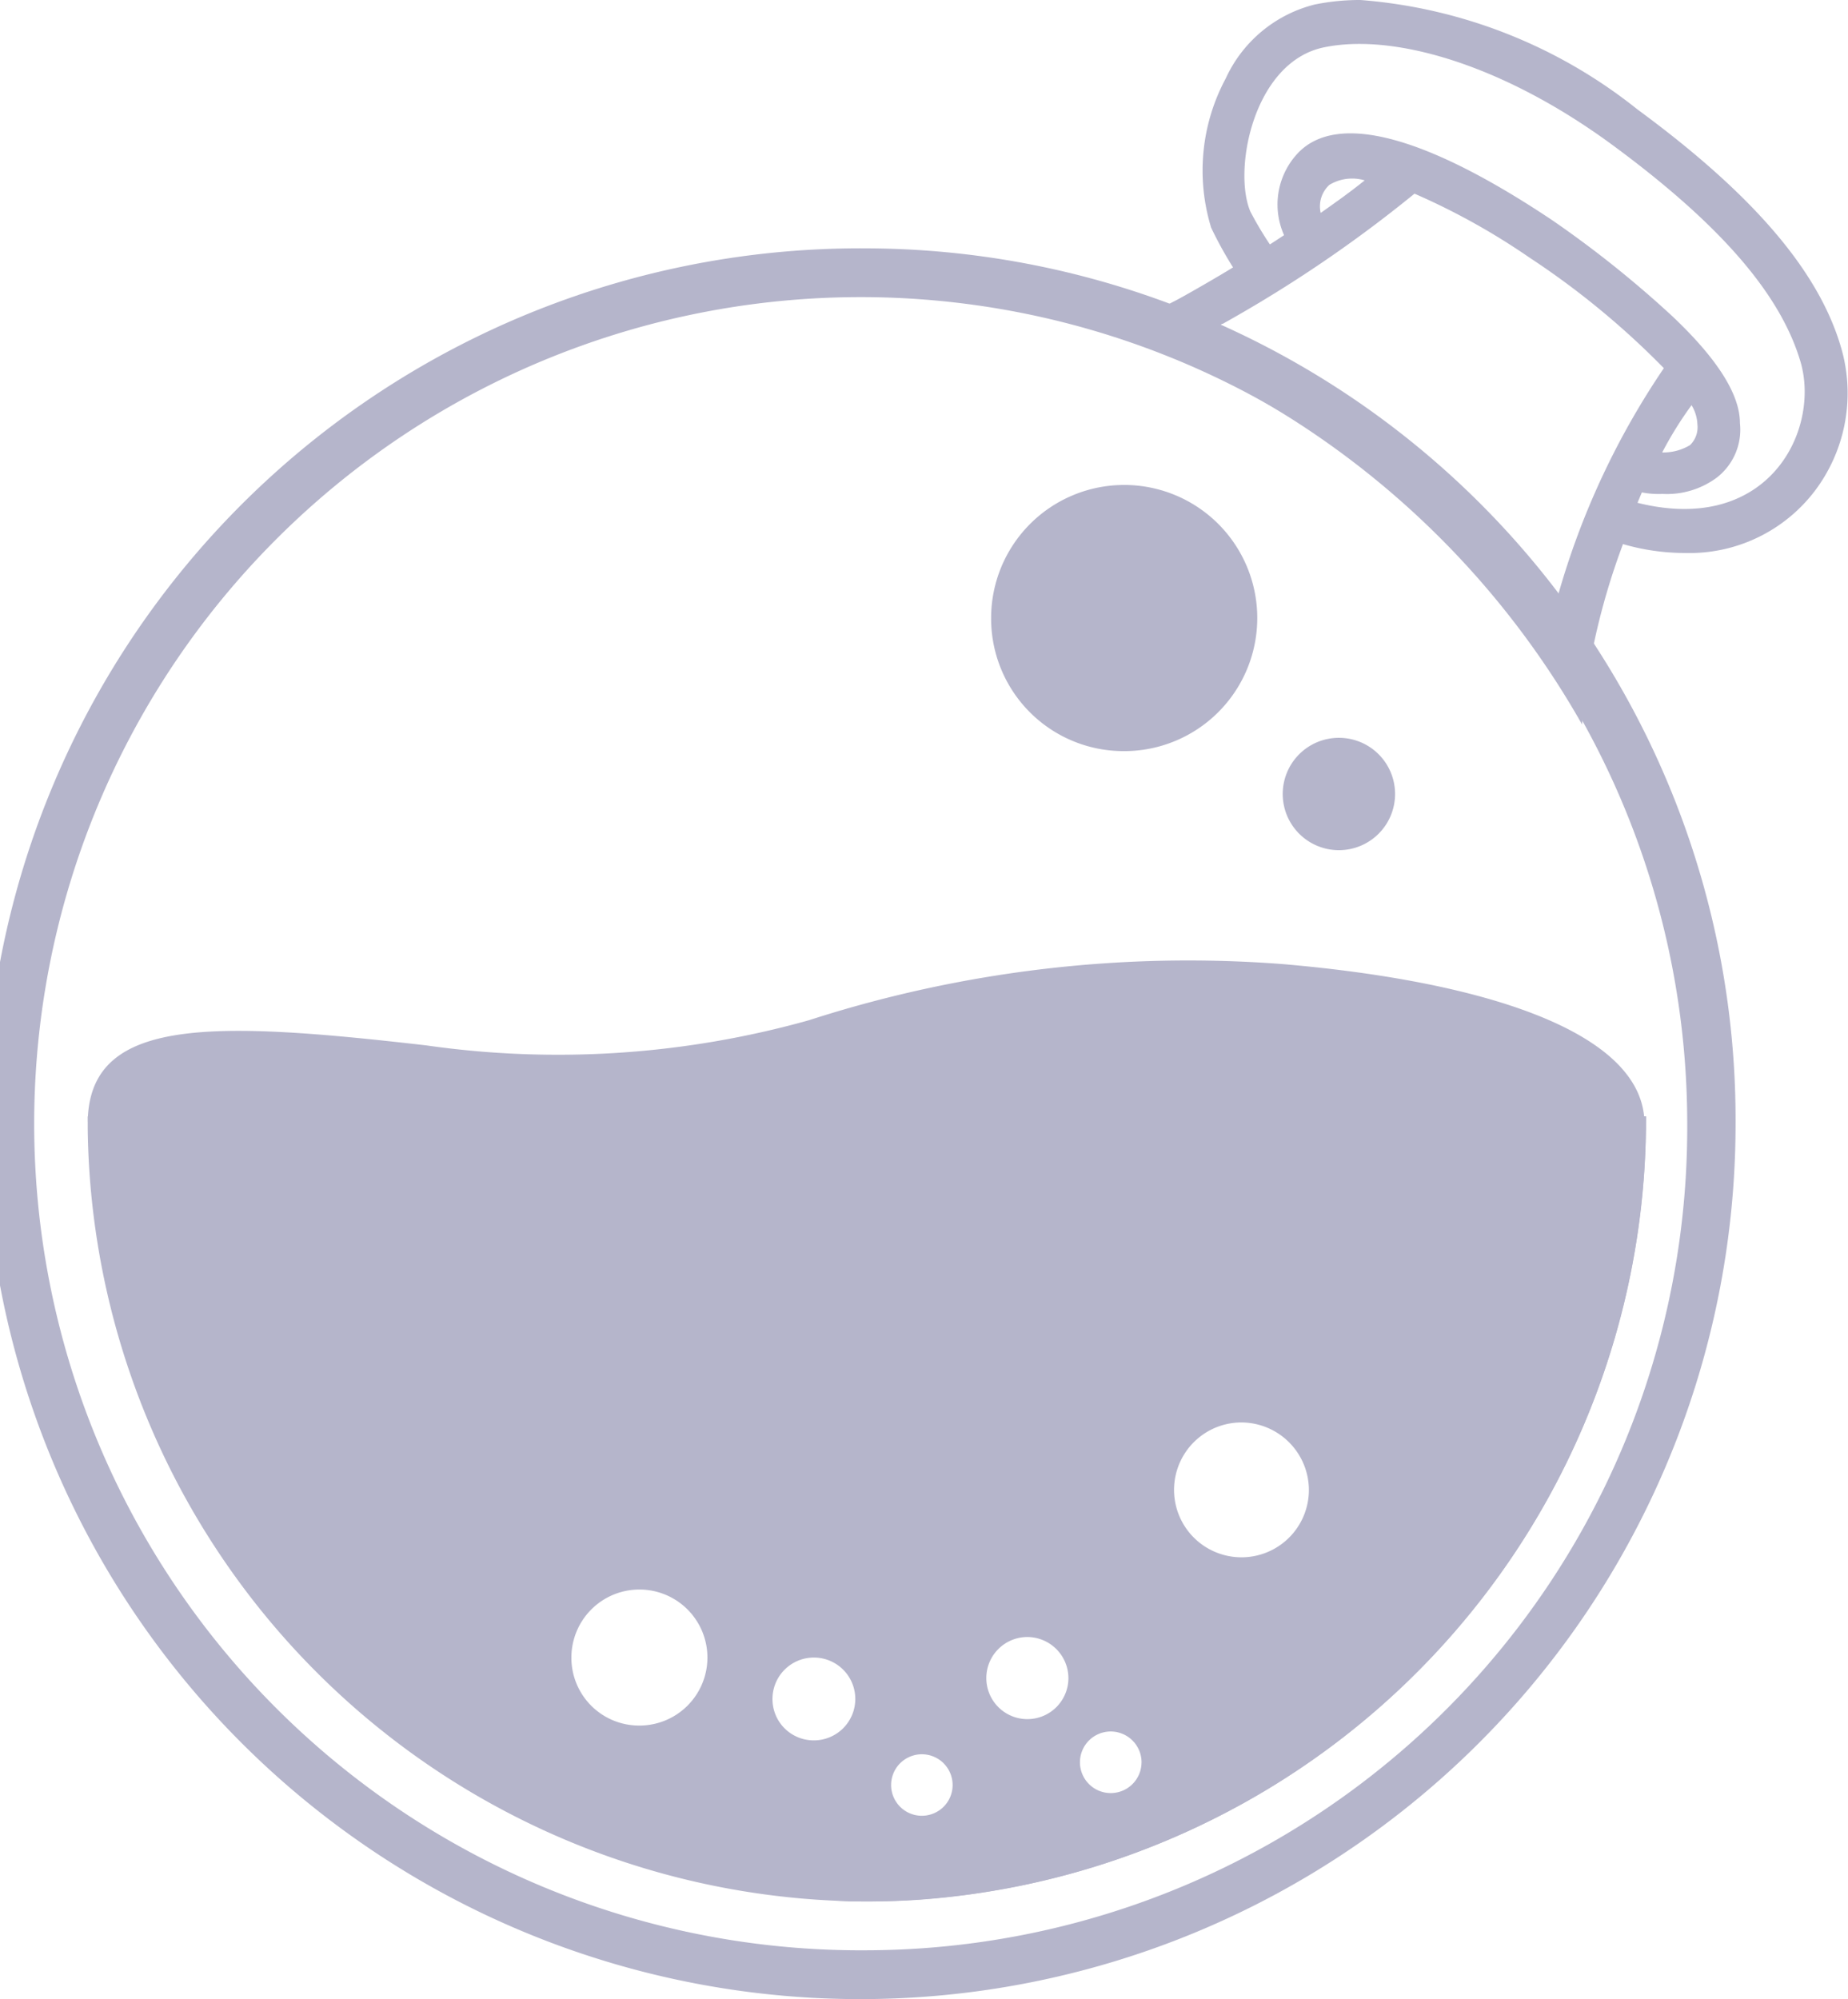
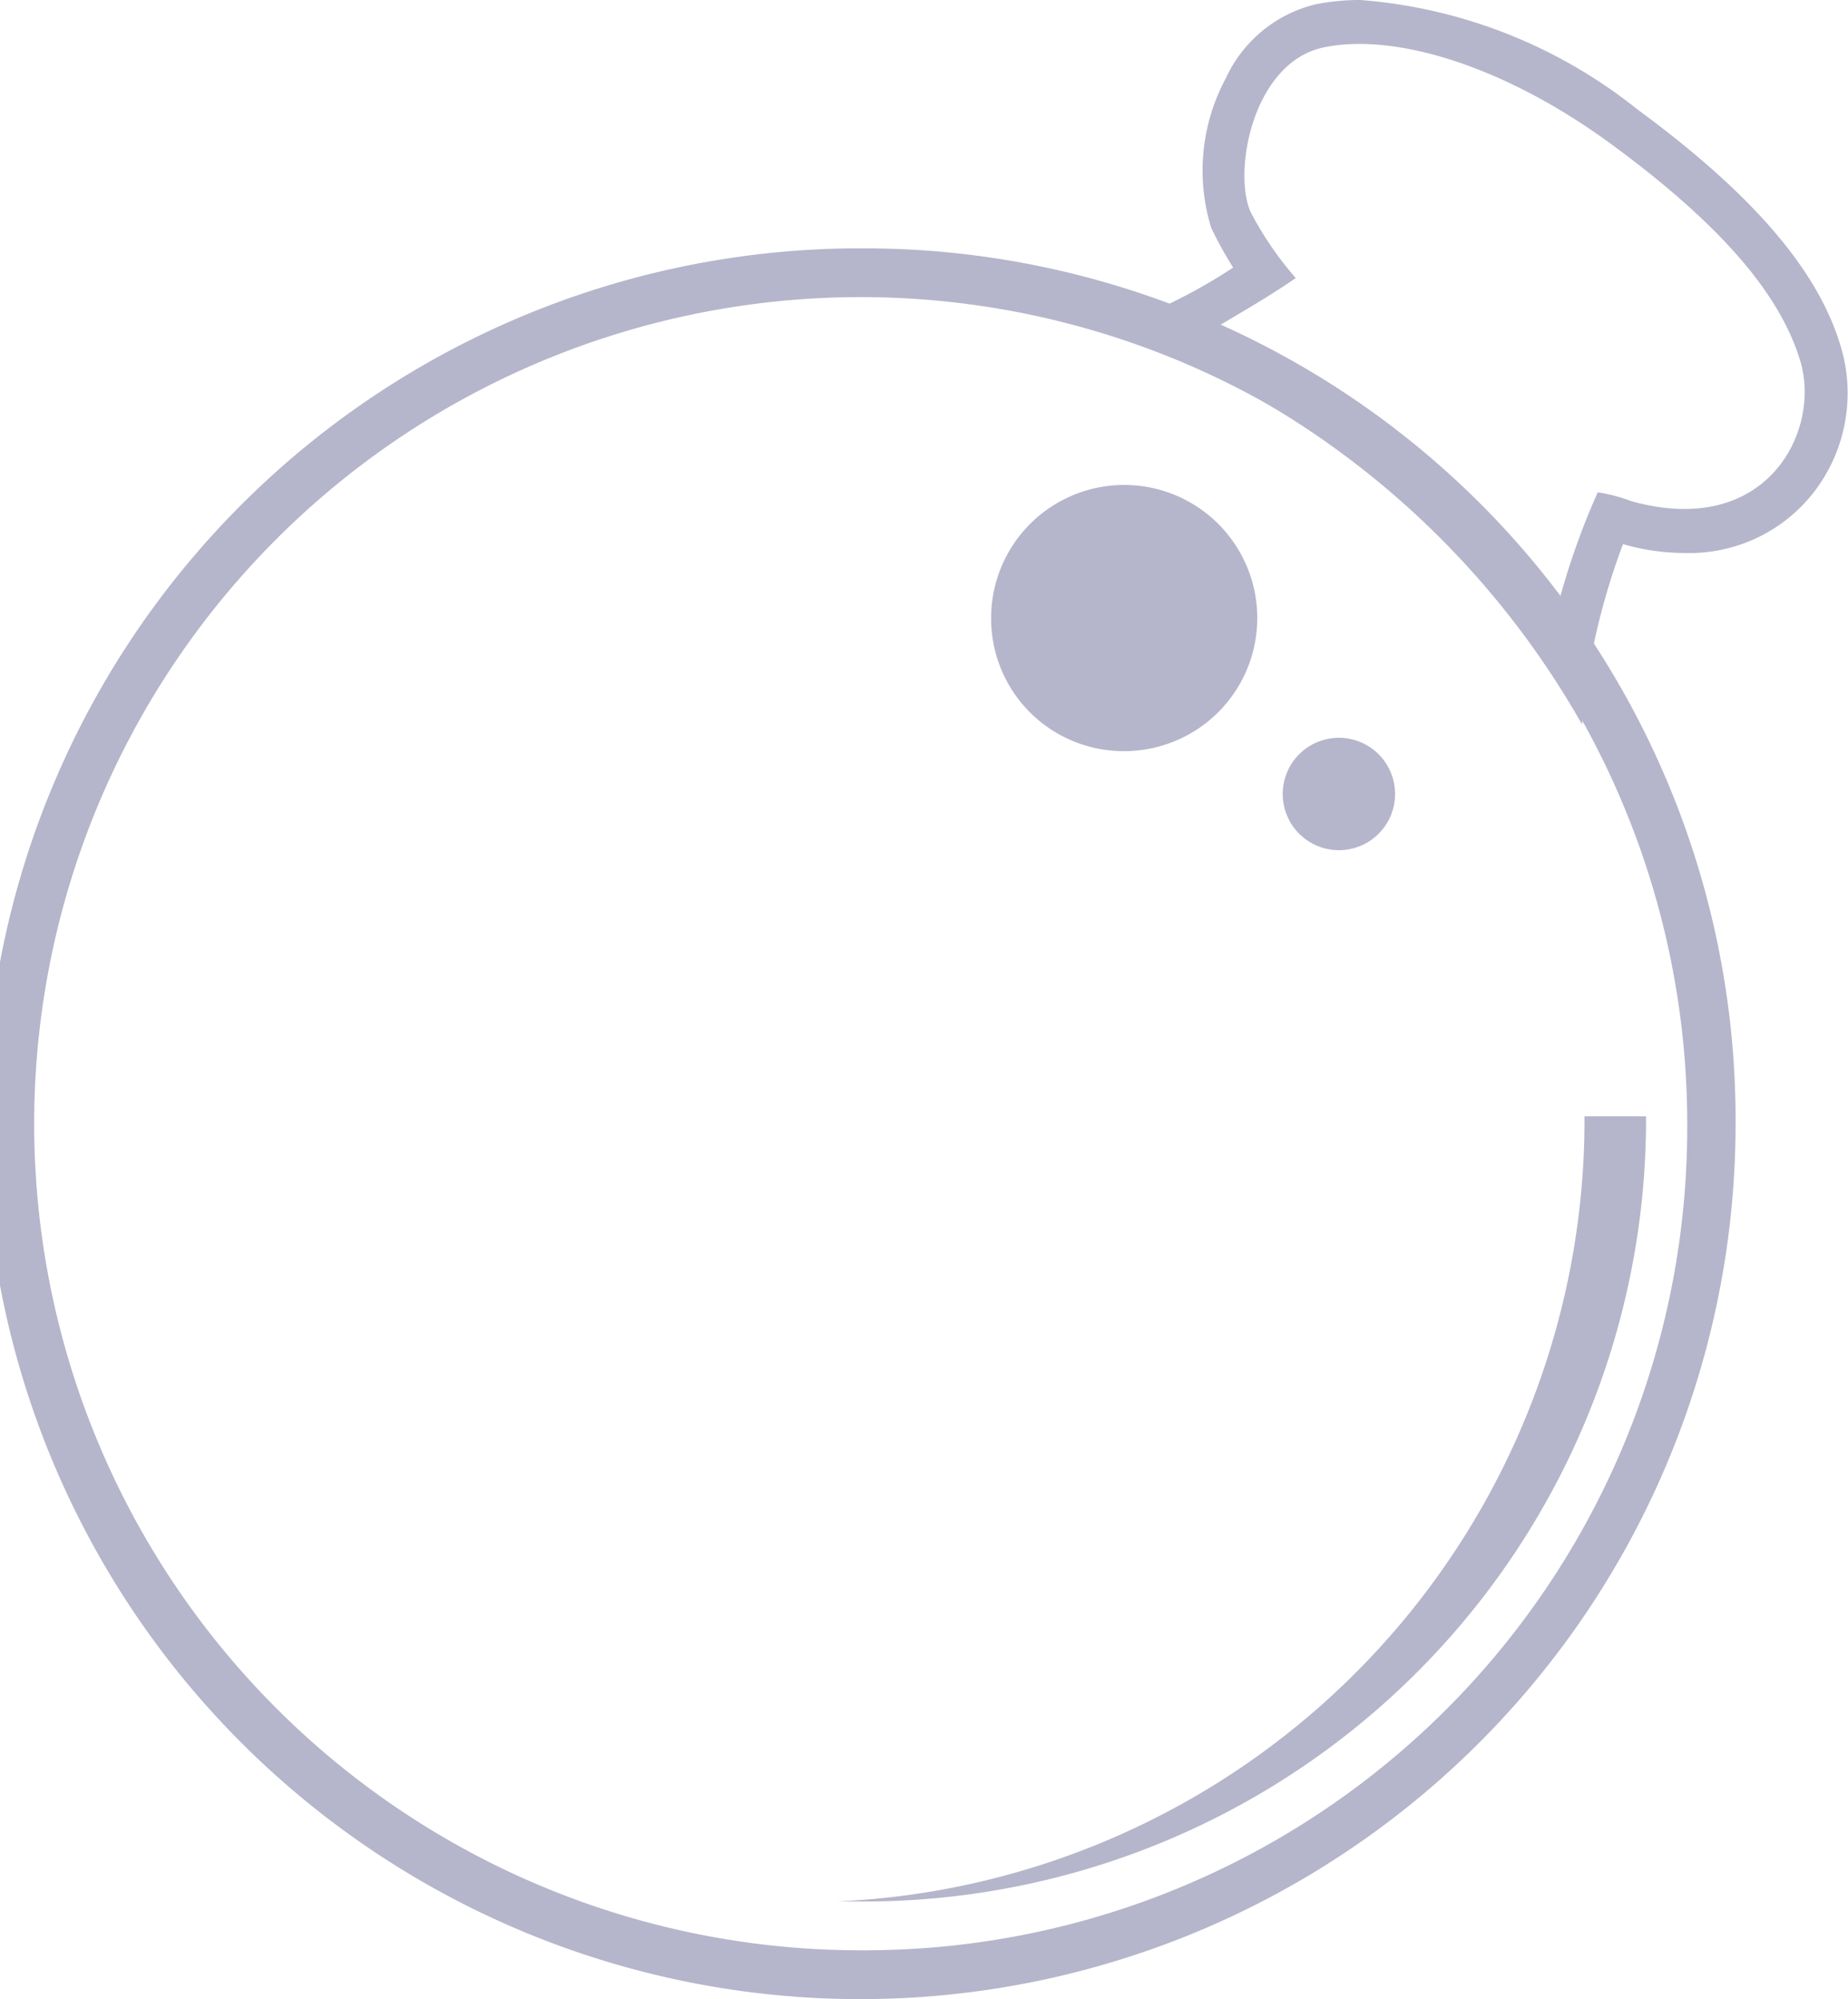
<svg xmlns="http://www.w3.org/2000/svg" width="46.815" height="50.637" viewBox="0 0 46.815 50.637">
  <g id="Group_2" data-name="Group 2" transform="translate(-0.092 -0.286)">
-     <path id="Path_15" data-name="Path 15" d="M41.572,3.057c3.008,2.21,4.679,4.195,5.2,6.179a4.108,4.108,0,0,1-.705,3.484,3.991,3.991,0,0,1-3.3,1.573,5.6,5.6,0,0,1-1.56-.225,17.429,17.429,0,0,0-1,4.12l-.037.449a22.037,22.037,0,0,0-12.069-10,13.958,13.958,0,0,0,3.23-1.573,9.748,9.748,0,0,1-.557-1.011,4.932,4.932,0,0,1,.371-3.783A3.378,3.378,0,0,1,33.4.4,5.715,5.715,0,0,1,34.554.286,12.809,12.809,0,0,1,41.572,3.057Zm4.156,6.48c.446,1.76-.928,4.382-4.307,3.445a4.129,4.129,0,0,0-.854-.225,18.7,18.7,0,0,0-.965,2.7,21.991,21.991,0,0,0-8.616-6.929l.421-.251c.46-.273.974-.578,1.51-.948a8.547,8.547,0,0,1-1.15-1.685c-.446-1.048.074-3.782,1.857-4.157s4.567.449,7.316,2.472,4.307,3.821,4.789,5.58Z" fill="#b5b5cb" fill-rule="evenodd" />
-     <path id="Path_16" data-name="Path 16" d="M35.926,5.192a17.277,17.277,0,0,1,2.9,1.611,20.645,20.645,0,0,1,3.416,2.809,19.851,19.851,0,0,0-2.674,5.731c.26.374.558.749.817,1.124a30.757,30.757,0,0,1,1.3-3.708,2.241,2.241,0,0,0,.521.038,2.121,2.121,0,0,0,1.374-.411A1.535,1.535,0,0,0,44.169,11c0-.712-.557-1.611-1.708-2.7a27.249,27.249,0,0,0-3.045-2.435c-3.193-2.135-5.421-2.734-6.424-1.722a1.9,1.9,0,0,0-.371,2.1c-1.188.787-2.191,1.349-2.859,1.723.445.15.854.337,1.3.525a33.424,33.424,0,0,0,4.864-3.3Zm7.018,5.357a1.013,1.013,0,0,1,.148.487.631.631,0,0,1-.186.524,1.313,1.313,0,0,1-.706.187A9.306,9.306,0,0,1,42.944,10.549ZM33.772,4.967a1.115,1.115,0,0,1,.891-.112c-.371.3-.743.562-1.114.824a.737.737,0,0,1,.222-.712Z" fill="#b5b5cb" />
+     <path id="Path_15" data-name="Path 15" d="M41.572,3.057c3.008,2.21,4.679,4.195,5.2,6.179a4.108,4.108,0,0,1-.705,3.484,3.991,3.991,0,0,1-3.3,1.573,5.6,5.6,0,0,1-1.56-.225,17.429,17.429,0,0,0-1,4.12l-.037.449a22.037,22.037,0,0,0-12.069-10,13.958,13.958,0,0,0,3.23-1.573,9.748,9.748,0,0,1-.557-1.011,4.932,4.932,0,0,1,.371-3.783A3.378,3.378,0,0,1,33.4.4,5.715,5.715,0,0,1,34.554.286,12.809,12.809,0,0,1,41.572,3.057Zm4.156,6.48c.446,1.76-.928,4.382-4.307,3.445a4.129,4.129,0,0,0-.854-.225,18.7,18.7,0,0,0-.965,2.7,21.991,21.991,0,0,0-8.616-6.929l.421-.251c.46-.273.974-.578,1.51-.948a8.547,8.547,0,0,1-1.15-1.685c-.446-1.048.074-3.782,1.857-4.157s4.567.449,7.316,2.472,4.307,3.821,4.789,5.58" fill="#b5b5cb" fill-rule="evenodd" />
    <path id="Path_17" data-name="Path 17" d="M22.076,6.577A22.174,22.174,0,1,0,44.059,28.75,22.077,22.077,0,0,0,22.076,6.577Zm0,43.11A20.938,20.938,0,1,1,42.834,28.75,20.836,20.836,0,0,1,22.076,49.687Z" fill="#b5b5cb" />
    <path id="Path_18" data-name="Path 18" d="M40.232,28.563A19.819,19.819,0,0,1,21.294,48.451h.78A19.816,19.816,0,0,0,41.791,28.563ZM28.541,19.312A3.371,3.371,0,1,0,25.2,15.941,3.356,3.356,0,0,0,28.541,19.312ZM34,21.821A1.423,1.423,0,1,0,32.587,20.4,1.423,1.423,0,0,0,34,21.821Z" fill="#b5b5cb" />
-     <path id="Path_19" data-name="Path 19" d="M2.314,28.7q0,.084,0,.169A19.814,19.814,0,0,0,22.032,48.451h.037q.646,0,1.282-.042A19.832,19.832,0,0,0,41.788,28.564h-.046c-.21-2.17-4.072-3.421-9.164-3.858a31.263,31.263,0,0,0-11.994,1.423,23.555,23.555,0,0,1-9.692.637c-5.4-.622-8.432-.708-8.573,1.8H2.313V28.7ZM20.7,44.37a1.049,1.049,0,1,0-1.039-1.049A1.044,1.044,0,0,0,20.7,44.37ZM27.158,42.8a1.04,1.04,0,1,1-1.04-1.048A1.044,1.044,0,0,1,27.158,42.8ZM23.444,46.28A.785.785,0,0,0,24,46.048a.779.779,0,1,0-.553.232Zm5.566-1.349a.78.78,0,1,1-.78-.786A.783.783,0,0,1,29.011,44.931Zm-12.735-.936a1.723,1.723,0,1,0-1.708-1.723A1.716,1.716,0,0,0,16.275,43.995ZM33.25,38.039a1.708,1.708,0,1,1-1.708-1.722A1.716,1.716,0,0,1,33.25,38.039Z" fill="#b5b5cb" fill-rule="evenodd" />
  </g>
</svg>